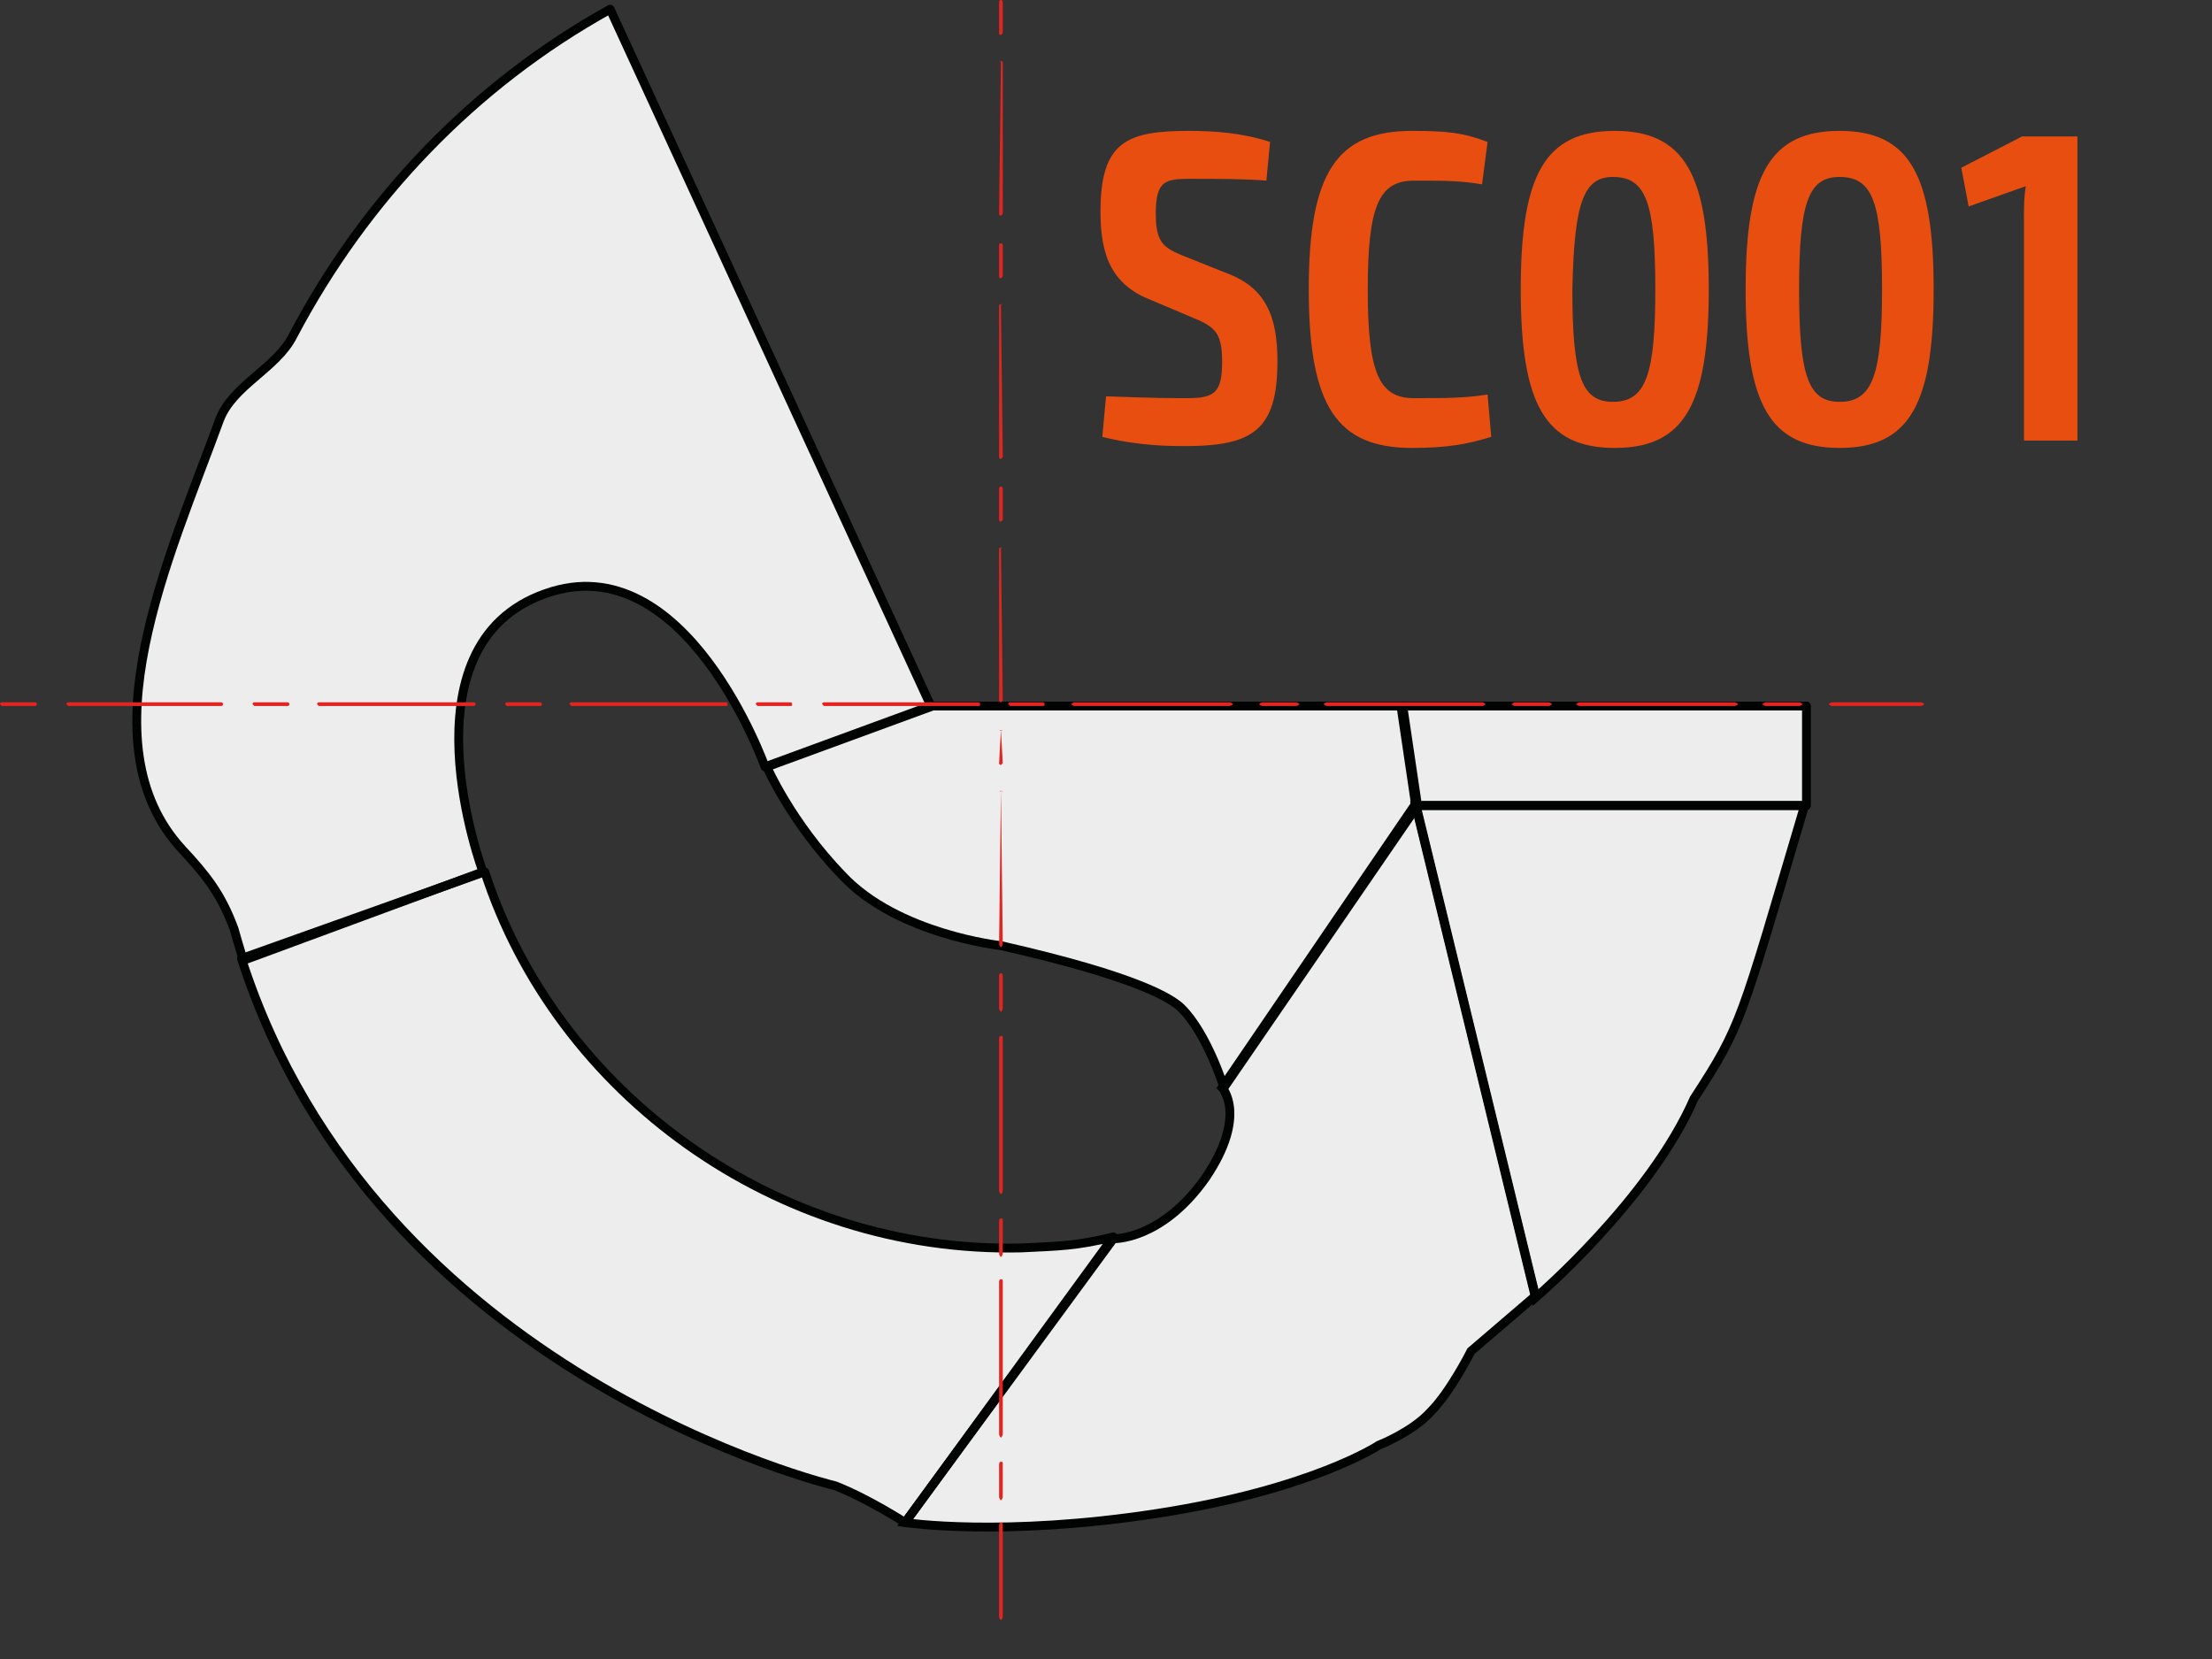
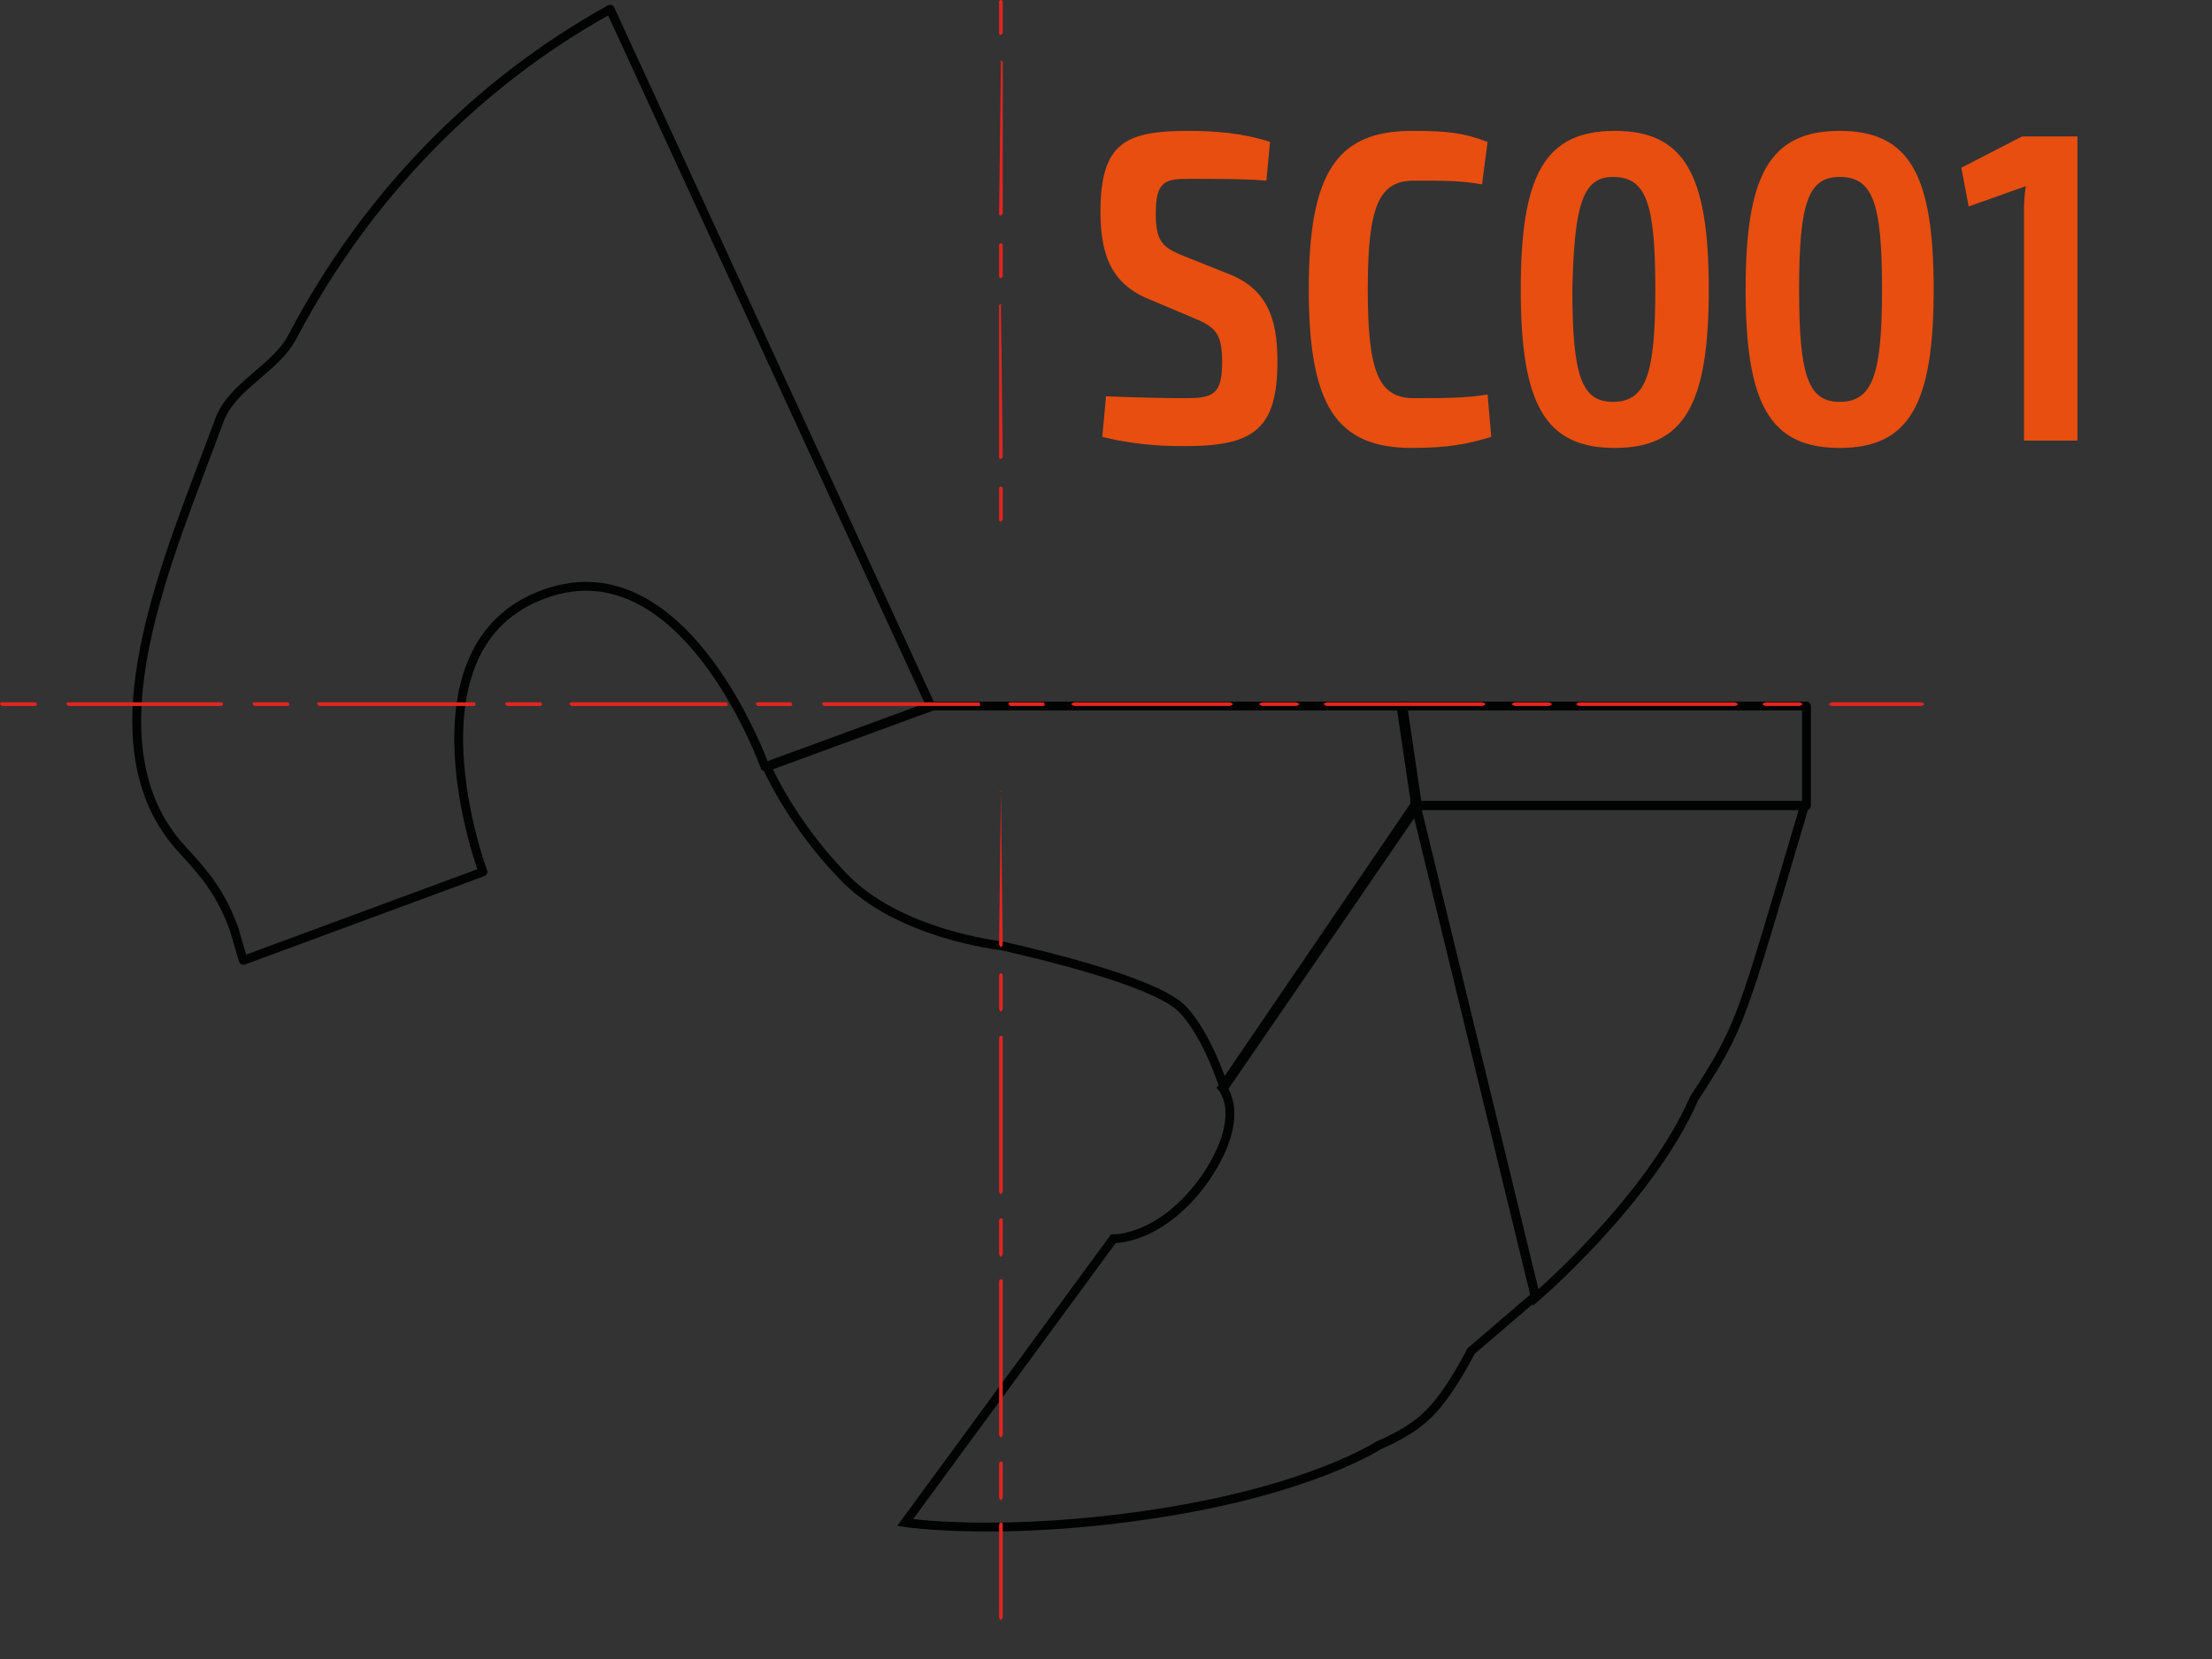
<svg xmlns="http://www.w3.org/2000/svg" viewBox="0 0 120 90">
  <rect x="0" y="0" width="120" height="90" fill="#333333" stroke="none" />
-   <path fill="#EDEDED" d="M98,38.3H76l0,0H50.7L33.1,0.5c-7.3,4.1-13.3,10.3-17.2,17.7c-0.9,1.8-3.3,2.7-4,4.6c-2.7,7.4-7.4,17.5-2,23.3c1.3,1.4,2.1,2.4,2.8,4.3l0.2,0.7l0.3,1l0,0c7.3,22.7,32.1,28.6,32.1,28.6c1.7,0.7,3.8,2,3.8,2l0,0c0,0,5.3,0.8,13.7-0.5s12-3.7,12-3.7s1.8-0.7,2.8-1.8c1.1-1.1,2.2-3.3,2.2-3.3l3.5-3l0,0c0,0,6.2-5.3,8.6-10.8c2.6-4,2.5-4.1,6-15.9l0,0v-5.4H98z M65.4,63.8c-2.4,3.4-5,3.3-5,3.3l0,0c-2,0.5-2.9,0.5-5,0.6C42.1,68,30.2,59.3,26.3,47.3L26,47.4l0.3-0.1c0,0-4.6-12.3,3.4-15.1c7.6-2.7,11.9,9.4,11.9,9.4l0,0l0,0c0,0,1.3,3,4.1,5.9c3,3.2,8.6,3.8,8.6,3.8c7.5,1.7,9.3,2.9,9.8,3.4c1.4,1.4,2.3,4.3,2.3,4.3l0,0C66.3,59,67.8,60.5,65.4,63.8z" />
  <path fill="#E84E0F" d="M112.7,23.9V7.4h-3l-3.3,1.7l0.4,2.1l3.1-1.1c-0.1,0.6-0.1,1.1-0.1,1.6v12.2C109.8,23.9,112.7,23.9,112.7,23.9z M99.8,9.6c1.8,0,2.3,1.4,2.3,6.1c0,4.6-0.5,6.1-2.3,6.1c-1.7,0-2.2-1.4-2.2-6.1C97.6,11,98.1,9.6,99.8,9.6 M99.8,7.1c-3.8,0-5.1,2.4-5.1,8.6s1.3,8.6,5.1,8.6c3.8,0,5.1-2.4,5.1-8.6S103.6,7.1,99.8,7.1 M87.5,9.6c1.8,0,2.3,1.4,2.3,6.1c0,4.6-0.5,6.1-2.3,6.1c-1.7,0-2.2-1.4-2.2-6.1C85.4,11,85.9,9.6,87.5,9.6 M87.6,7.1c-3.8,0-5.1,2.4-5.1,8.6s1.3,8.6,5.1,8.6c3.8,0,5.1-2.4,5.1-8.6S91.4,7.1,87.6,7.1 M76.6,7.1c-4.1,0-5.6,2.3-5.6,8.6s1.5,8.6,5.6,8.6c1.9,0,3-0.2,4.3-0.6l-0.2-2.3c-1.2,0.2-2.3,0.2-4,0.2c-1.9,0-2.5-1.4-2.5-5.9s0.6-5.9,2.5-5.9c1.7,0,2.5,0,3.7,0.2l0.3-2.3C79.4,7.2,78.5,7.1,76.6,7.1 M64.5,7.1c-3.4,0-4.8,0.6-4.8,4.4c0,2.5,0.7,4,2.8,4.8l2.6,1.1c0.8,0.4,1.2,0.7,1.2,2.2c0,1.7-0.4,2-1.9,2c-0.8,0-1.7,0-4.4-0.1l-0.2,2.2c2,0.5,3.7,0.5,4.5,0.5c3.7,0,5-0.9,5-4.6c0-2.4-0.6-4-2.8-4.8l-2.5-1c-0.9-0.4-1.3-0.7-1.3-2.2c0-1.8,0.5-1.9,1.9-1.9c1.4,0,3,0,4.1,0.1l0.2-2.1C67.4,7.2,65.8,7.1,64.5,7.1" />
  <path fill="none" stroke="#010202" stroke-width="0.48" stroke-linecap="round" stroke-linejoin="round" d="M15.9,18.2c-0.9,1.8-3.3,2.7-4,4.6c-2.7,7.4-7.4,17.5-2,23.3c1.3,1.4,2.1,2.4,2.8,4.3l0.2,0.7l0.3,1l13-4.8c0,0-4.6-12.3,3.4-15.1c7.6-2.7,11.9,9.4,11.9,9.4l9-3.3L33.1,0.5C25.7,4.6,19.8,10.8,15.9,18.2" />
-   <path fill="none" stroke="#010202" stroke-width="0.48" stroke-linecap="round" stroke-linejoin="round" d="M49.1,82.6c0,0-2-1.3-3.8-2c0,0-24.9-5.9-32.2-28.6L26,47.4l0.3-0.1c3.9,12,15.8,20.7,29.1,20.4c2-0.1,3-0.1,5-0.6L49.1,82.6z" />
  <path fill="none" d="M66.3,59c0,0,1.4,1.5-0.9,4.9c-2.4,3.4-5,3.3-5,3.3L49.1,82.6c0,0,5.3,0.8,13.7-0.5s12-3.7,12-3.7s1.8-0.7,2.8-1.8c1.1-1.1,2.2-3.3,2.2-3.3l3.5-3l-6.5-26.7L66.3,59z" />
  <path fill="none" stroke="#010202" stroke-width="0.48" stroke-miterlimit="10" d="M66.3,59c0,0,1.4,1.5-0.9,4.9c-2.4,3.4-5,3.3-5,3.3L49.1,82.6c0,0,5.3,0.8,13.7-0.5s12-3.7,12-3.7s1.8-0.7,2.8-1.8c1.1-1.1,2.2-3.3,2.2-3.3l3.5-3l-6.5-26.7L66.3,59z" />
  <path fill="none" d="M76.8,43.7l6.5,26.7c0,0,6.2-5.3,8.6-10.8c2.6-4,2.5-4.1,6-15.9C97.9,43.7,76.8,43.7,76.8,43.7z" />
  <path fill="none" stroke="#010202" stroke-width="0.48" stroke-miterlimit="10" d="M76.8,43.7l6.5,26.7c0,0,6.2-5.3,8.6-10.8c2.6-4,2.5-4.1,6-15.9C97.9,43.7,76.8,43.7,76.8,43.7z" />
  <polygon fill="none" stroke="#010202" stroke-width="0.48" stroke-linecap="round" stroke-linejoin="round" points="98,38.3 98,43.7 76.8,43.7 76,38.3 " />
  <path fill="none" stroke="#010202" stroke-width="0.48" stroke-miterlimit="10" d="M50.6,38.3l-9,3.3c0,0,1.3,3,4.1,5.9c3,3.2,8.6,3.8,8.6,3.8c7.5,1.7,9.3,2.9,9.8,3.4c1.4,1.4,2.3,4.3,2.3,4.3l10.5-15.3l-0.8-5.4H50.6z" />
  <g>
    <path fill="#E22521" d="M15.6,38.1h-1.8c-0.1,0-0.1,0.1-0.1,0.1l0.1,0.1h1.8c0.1,0,0.1-0.1,0.1-0.1S15.7,38.1,15.6,38.1z" />
    <path fill="#E22521" d="M25.7,38.1h-8.4c-0.1,0-0.1,0.1-0.1,0.1l0.1,0.1h8.4c0.1,0,0.1-0.1,0.1-0.1S25.8,38.1,25.7,38.1z" />
    <path fill="#E22521" d="M1.9,38.1H0.1C0,38.1,0,38.2,0,38.2l0.1,0.1h1.8C2,38.3,2,38.2,2,38.2S2,38.1,1.9,38.1z" />
    <path fill="#E22521" d="M12,38.1H3.7c-0.1,0-0.1,0.1-0.1,0.1l0.1,0.1H12c0.1,0,0.1-0.1,0.1-0.1S12.1,38.1,12,38.1z" />
    <path fill="#E22521" d="M29.3,38.1h-1.8c-0.1,0-0.1,0.1-0.1,0.1l0.1,0.1h1.8c0.1,0,0.1-0.1,0.1-0.1S29.4,38.1,29.3,38.1z" />
    <path fill="#E22521" d="M42.9,38.1h-1.8c-0.1,0-0.1,0.1-0.1,0.1l0.1,0.1h1.8C43,38.3,43,38.2,42.9,38.1C43,38.2,43,38.1,42.9,38.1z" />
    <path fill="#E22521" d="M39.4,38.1H31c-0.1,0-0.1,0.1-0.1,0.1l0.1,0.1h8.4C39.5,38.3,39.5,38.2,39.4,38.1C39.5,38.2,39.5,38.1,39.4,38.1z" />
    <path fill="#E22521" d="M53.1,38.1h-8.4c-0.1,0-0.1,0.1-0.1,0.1l0.1,0.1h8.4C53.2,38.3,53.2,38.2,53.1,38.1C53.2,38.2,53.2,38.1,53.1,38.1z" />
    <path fill="#E22521" d="M97.6,38.1h-1.8c-0.1,0-0.2,0.1-0.2,0.1s0.1,0.1,0.2,0.1h1.8c0.1,0,0.2-0.1,0.2-0.1S97.7,38.1,97.6,38.1z" />
    <path fill="#E22521" d="M94.1,38.1h-8.4c-0.1,0-0.2,0.1-0.2,0.1s0.1,0.1,0.2,0.1h8.4c0.1,0,0.2-0.1,0.2-0.1S94.2,38.1,94.1,38.1z" />
    <path fill="#E22521" d="M84,38.1h-1.8c-0.1,0-0.2,0.1-0.2,0.1s0.1,0.1,0.2,0.1H84c0.1,0,0.2-0.1,0.2-0.1S84.1,38.1,84,38.1z" />
    <path fill="#E22521" d="M104.2,38.1h-4.8c-0.1,0-0.2,0.1-0.2,0.1s0.1,0.1,0.2,0.1h4.8c0.1,0,0.2-0.1,0.2-0.1S104.3,38.1,104.2,38.1z" />
    <path fill="#E22521" d="M80.4,38.1H72c-0.1,0-0.2,0.1-0.2,0.1s0.1,0.1,0.2,0.1h8.4c0.1,0,0.2-0.1,0.2-0.1S80.5,38.1,80.4,38.1z" />
    <path fill="#E22521" d="M66.7,38.1h-8.4c-0.1,0-0.2,0.1-0.2,0.1s0.1,0.1,0.2,0.1h8.4c0.1,0,0.2-0.1,0.2-0.1S66.8,38.1,66.7,38.1z" />
    <path fill="#E22521" d="M56.6,38.1h-1.8c-0.1,0-0.1,0.1-0.1,0.1l0.1,0.1h1.8C56.7,38.3,56.7,38.2,56.6,38.1C56.7,38.2,56.7,38.1,56.6,38.1z" />
    <path fill="#E22521" d="M70.3,38.1h-1.8c-0.1,0-0.2,0.1-0.2,0.1s0.1,0.1,0.2,0.1h1.8c0.1,0,0.2-0.1,0.2-0.1S70.4,38.1,70.3,38.1z" />
    <path fill="#E22521" d="M54.3,69.4c-0.1,0-0.1,0.1-0.1,0.2v8.2c0,0.1,0.1,0.2,0.1,0.2s0.1-0.1,0.1-0.2v-8.2C54.4,69.4,54.4,69.4,54.3,69.4z" />
    <path fill="#E22521" d="M54.3,82.6c-0.1,0-0.1,0.1-0.1,0.2v4.9c0,0.1,0.1,0.2,0.1,0.2s0.1-0.1,0.1-0.2v-4.9C54.4,82.6,54.4,82.6,54.3,82.6z" />
    <path fill="#E22521" d="M54.3,79.3c-0.1,0-0.1,0.1-0.1,0.2v1.7c0,0.1,0.1,0.2,0.1,0.2s0.1-0.1,0.1-0.2v-1.7C54.4,79.3,54.4,79.3,54.3,79.3z" />
    <path fill="#E22521" d="M54.3,66.1c-0.1,0-0.1,0.1-0.1,0.2V68c0,0.1,0.1,0.2,0.1,0.2s0.1-0.1,0.1-0.2v-1.7C54.4,66.1,54.4,66.1,54.3,66.1z" />
    <path fill="#E22521" d="M54.3,16.5c-0.1,0-0.1,0.1-0.1,0.1v8.2c0,0.1,0.1,0.1,0.1,0.1l0.1-0.1L54.3,16.5C54.4,16.6,54.4,16.5,54.3,16.5z" />
    <path fill="#E22521" d="M54.3,0c-0.1,0-0.1,0.1-0.1,0.1v1.7c0,0.1,0.1,0.1,0.1,0.1l0.1-0.1V0.2C54.4,0.1,54.4,0,54.3,0z" />
    <path fill="#E22521" d="M54.3,3.3C54.2,3.3,54.2,3.4,54.3,3.3l-0.1,8.3c0,0.1,0.1,0.1,0.1,0.1l0.1-0.1V3.5C54.4,3.4,54.4,3.3,54.3,3.3z" />
    <path fill="#E22521" d="M54.3,26.4c-0.1,0-0.1,0.1-0.1,0.1v1.7c0,0.1,0.1,0.1,0.1,0.1l0.1-0.1v-1.7C54.4,26.5,54.4,26.4,54.3,26.4z" />
    <path fill="#E22521" d="M54.3,13.2c-0.1,0-0.1,0.1-0.1,0.1V15c0,0.1,0.1,0.1,0.1,0.1l0.1-0.1v-1.7C54.4,13.3,54.4,13.2,54.3,13.2z" />
    <path fill="#E22521" d="M54.3,56.2c-0.1,0-0.1,0.1-0.1,0.2v8.2c0,0.1,0.1,0.2,0.1,0.2s0.1-0.1,0.1-0.2v-8.2C54.4,56.2,54.4,56.2,54.3,56.2z" />
    <path fill="#E22521" d="M54.3,52.8c-0.1,0-0.1,0.1-0.1,0.2v1.7c0,0.1,0.1,0.2,0.1,0.2s0.1-0.1,0.1-0.2V53C54.4,52.9,54.4,52.8,54.3,52.8z" />
    <path fill="#E22521" d="M54.3,42.9C54.2,42.9,54.2,43,54.3,42.9l-0.1,8.3c0,0.1,0.1,0.2,0.1,0.2s0.1-0.1,0.1-0.2L54.3,42.9C54.4,43,54.4,42.9,54.3,42.9z" />
-     <path fill="#E22521" d="M54.3,29.7c-0.1,0-0.1,0.1-0.1,0.1V38c0,0.1,0.1,0.1,0.1,0.1l0.1-0.1L54.3,29.7C54.4,29.8,54.4,29.7,54.3,29.7z" />
-     <path fill="#E22521" d="M54.3,39.6C54.2,39.6,54.2,39.7,54.3,39.6l-0.1,1.8c0,0.1,0.1,0.1,0.1,0.1l0.1-0.1L54.3,39.6C54.4,39.7,54.4,39.6,54.3,39.6z" />
  </g>
</svg>